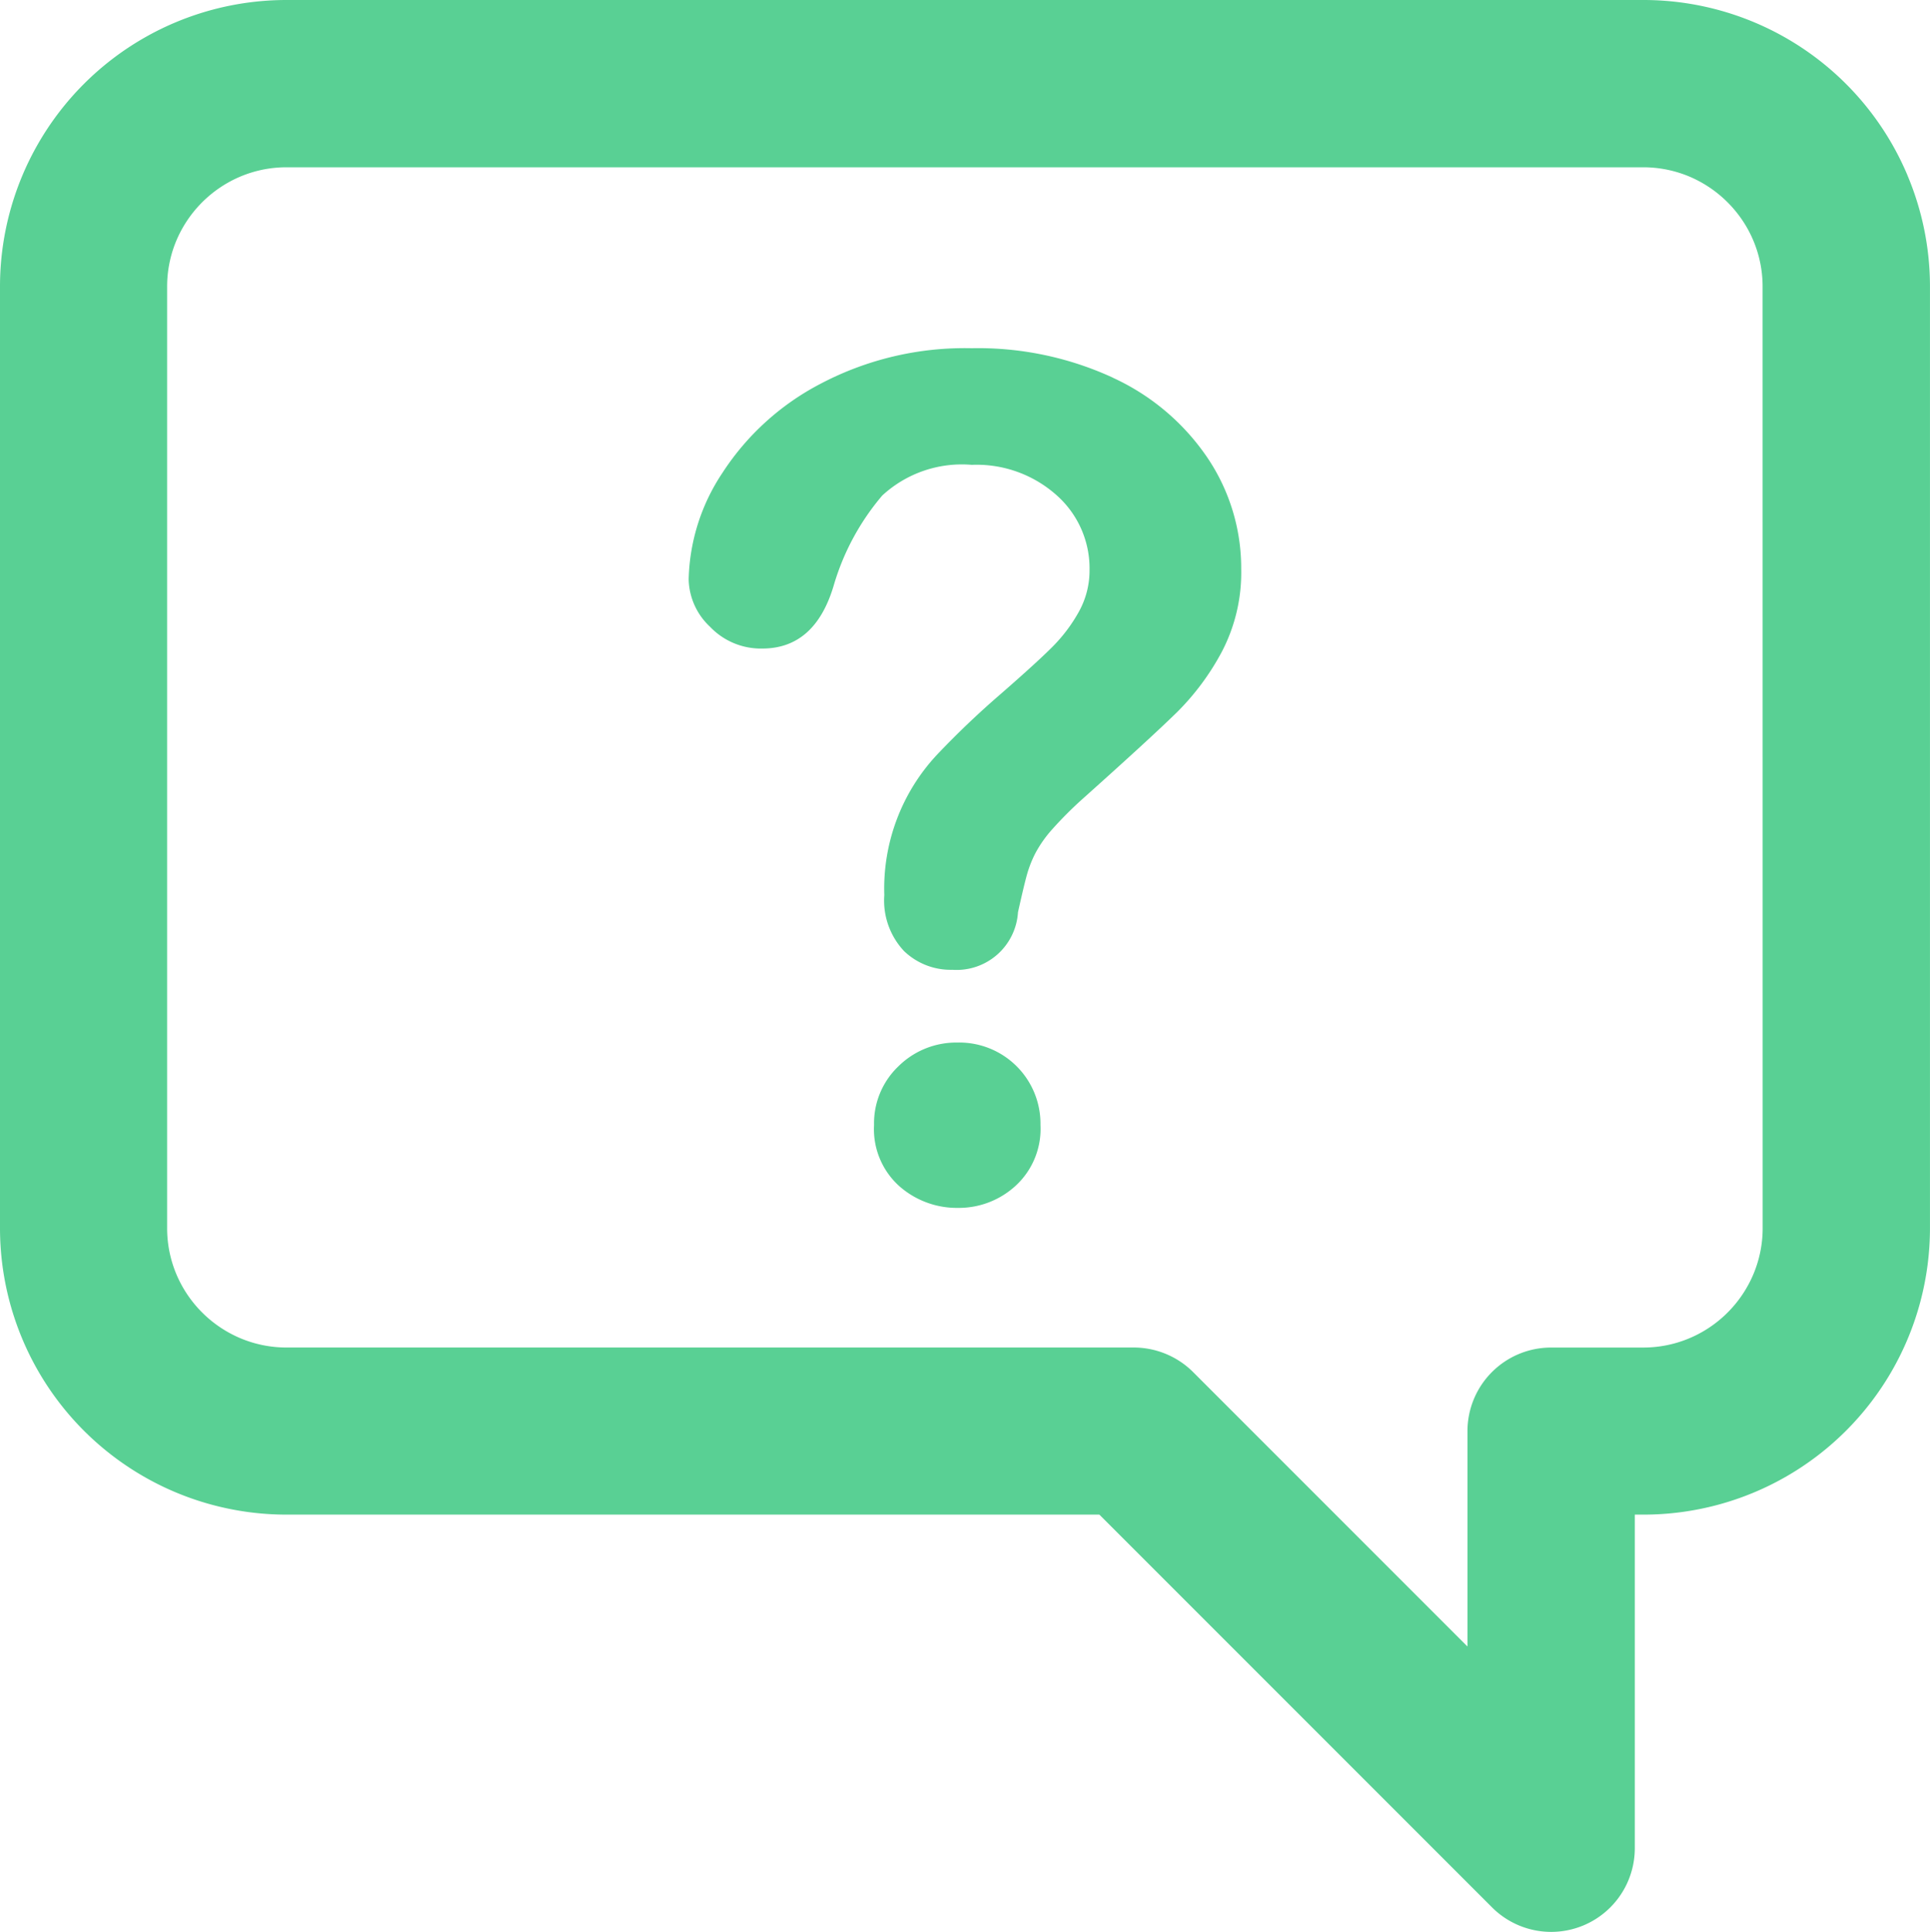
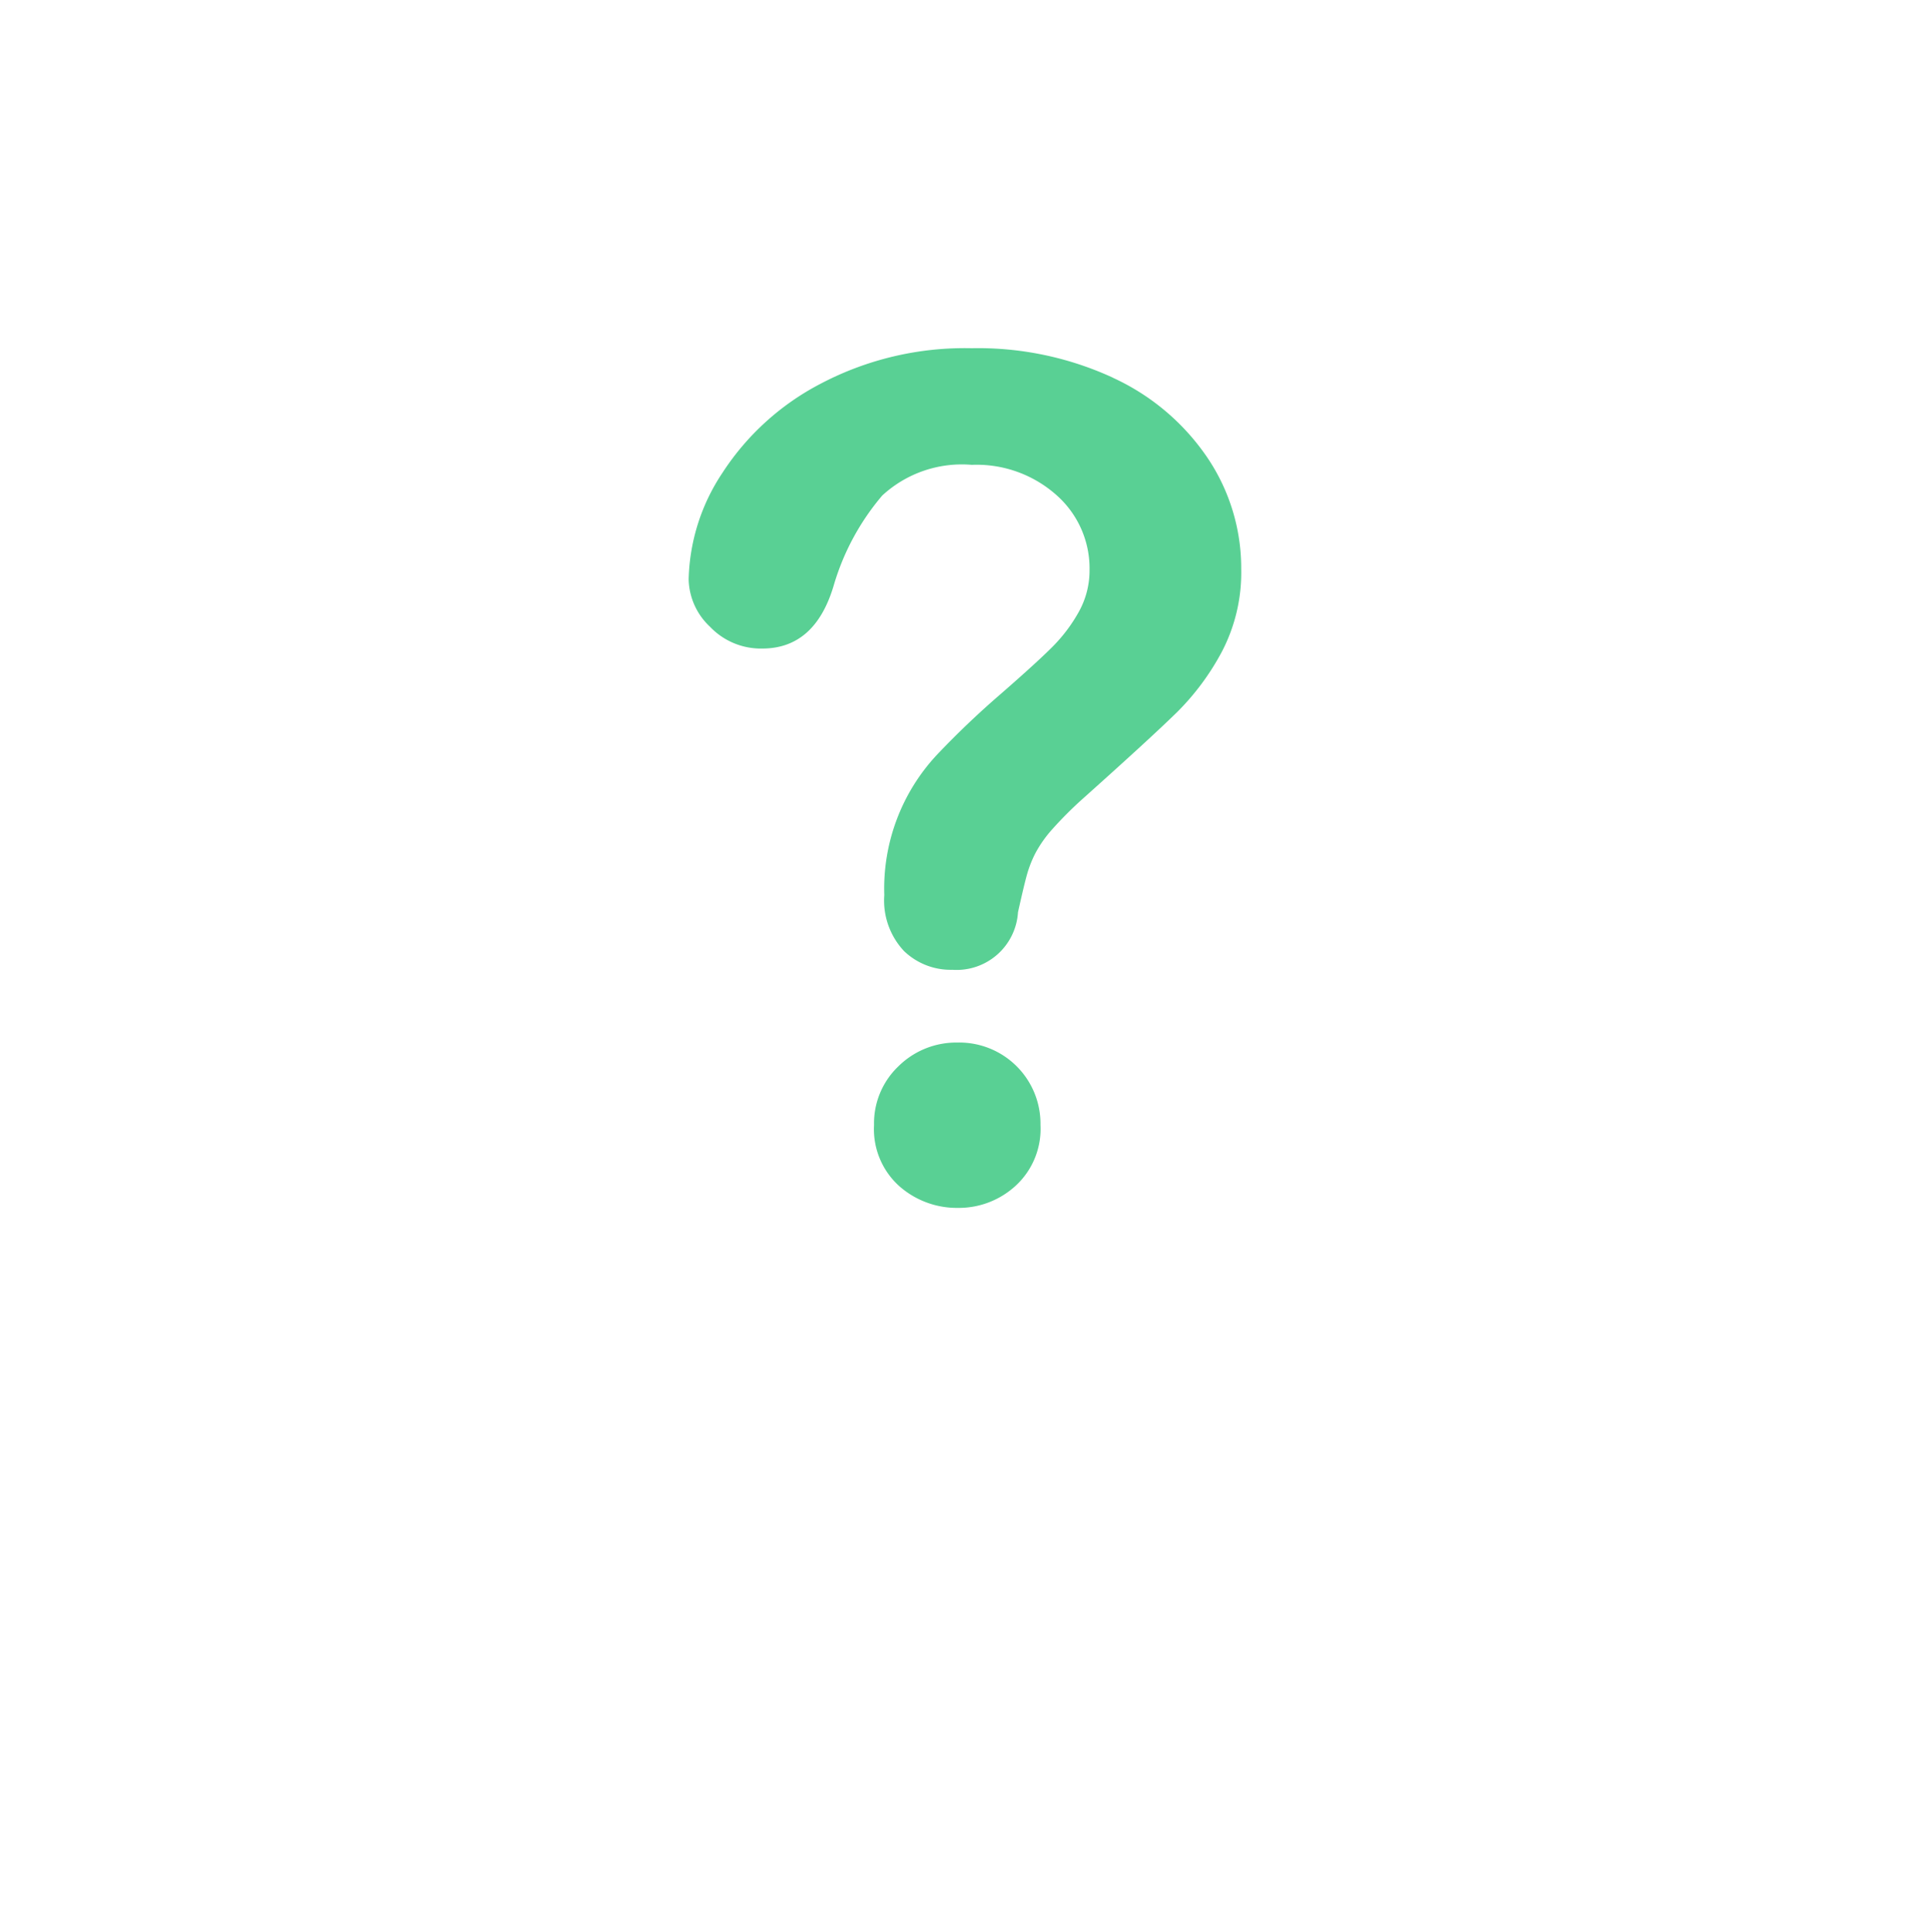
<svg xmlns="http://www.w3.org/2000/svg" width="64" height="64.047" viewBox="0 0 64 64.047">
  <g id="Group_1097" data-name="Group 1097" transform="translate(13188.034 19923.753)">
-     <path id="Path_319" data-name="Path 319" d="M2893.432,1252.517a9.5,9.5,0,0,0-8.762-5.807h-44.979a9.5,9.5,0,0,0-9.51,9.51v31.193a9.5,9.5,0,0,0,9.51,9.511h26.946l13.021,13.021a2.773,2.773,0,0,0,4.734-1.961v-11.06h.278a9.5,9.5,0,0,0,9.51-9.511V1256.22a9.479,9.479,0,0,0-.748-3.7m-4.8,34.9a3.928,3.928,0,0,1-.311,1.542,3.988,3.988,0,0,1-1.439,1.747,3.941,3.941,0,0,1-2.214.676h-3.052a2.773,2.773,0,0,0-2.773,2.773v7.138l-9.1-9.1a2.791,2.791,0,0,0-1.961-.812h-28.095a3.942,3.942,0,0,1-1.542-.311,3.99,3.99,0,0,1-1.747-1.439,3.935,3.935,0,0,1-.675-2.214V1256.22a3.931,3.931,0,0,1,.31-1.542,3.992,3.992,0,0,1,1.439-1.746,3.934,3.934,0,0,1,2.215-.676h44.979a3.948,3.948,0,0,1,1.542.31,4,4,0,0,1,1.746,1.439,3.929,3.929,0,0,1,.676,2.214Z" transform="translate(-16018.215 -21170.463)" fill="#59d094" />
    <path id="Path_320" data-name="Path 320" d="M3197.471,1681.409a2.725,2.725,0,0,0-1.98.788,2.61,2.61,0,0,0-.807,1.943,2.539,2.539,0,0,0,.834,2.026,2.885,2.885,0,0,0,1.953.724,2.784,2.784,0,0,0,1.907-.733,2.56,2.56,0,0,0,.825-2.017,2.693,2.693,0,0,0-2.732-2.732" transform="translate(-16353.734 -21570.598)" fill="#59d094" />
    <path id="Path_321" data-name="Path 321" d="M3128.131,1390.813a10.688,10.688,0,0,0-4.694-.981,10.266,10.266,0,0,0-5,1.174,8.611,8.611,0,0,0-3.264,2.961,6.629,6.629,0,0,0-1.118,3.53,2.214,2.214,0,0,0,.706,1.568,2.325,2.325,0,0,0,1.733.724q1.742,0,2.365-2.072a8.115,8.115,0,0,1,1.614-3,3.892,3.892,0,0,1,2.97-1.018,3.983,3.983,0,0,1,2.814,1.008,3.241,3.241,0,0,1,1.091,2.475,2.817,2.817,0,0,1-.358,1.394,5.253,5.253,0,0,1-.88,1.164q-.523.523-1.7,1.549a29.057,29.057,0,0,0-2.126,2.026,6.5,6.5,0,0,0-1.742,4.648,2.448,2.448,0,0,0,.651,1.852,2.228,2.228,0,0,0,1.6.624,2.04,2.04,0,0,0,2.182-1.907q.2-.9.3-1.256a3.81,3.81,0,0,1,.284-.715,4.052,4.052,0,0,1,.559-.788,12.793,12.793,0,0,1,1-1q2.255-2.016,3.126-2.869a8.356,8.356,0,0,0,1.5-2.026,5.667,5.667,0,0,0,.633-2.732,6.545,6.545,0,0,0-1.109-3.667,7.618,7.618,0,0,0-3.145-2.667" transform="translate(-16279.252 -21302.041)" fill="#59d094" />
  </g>
</svg>